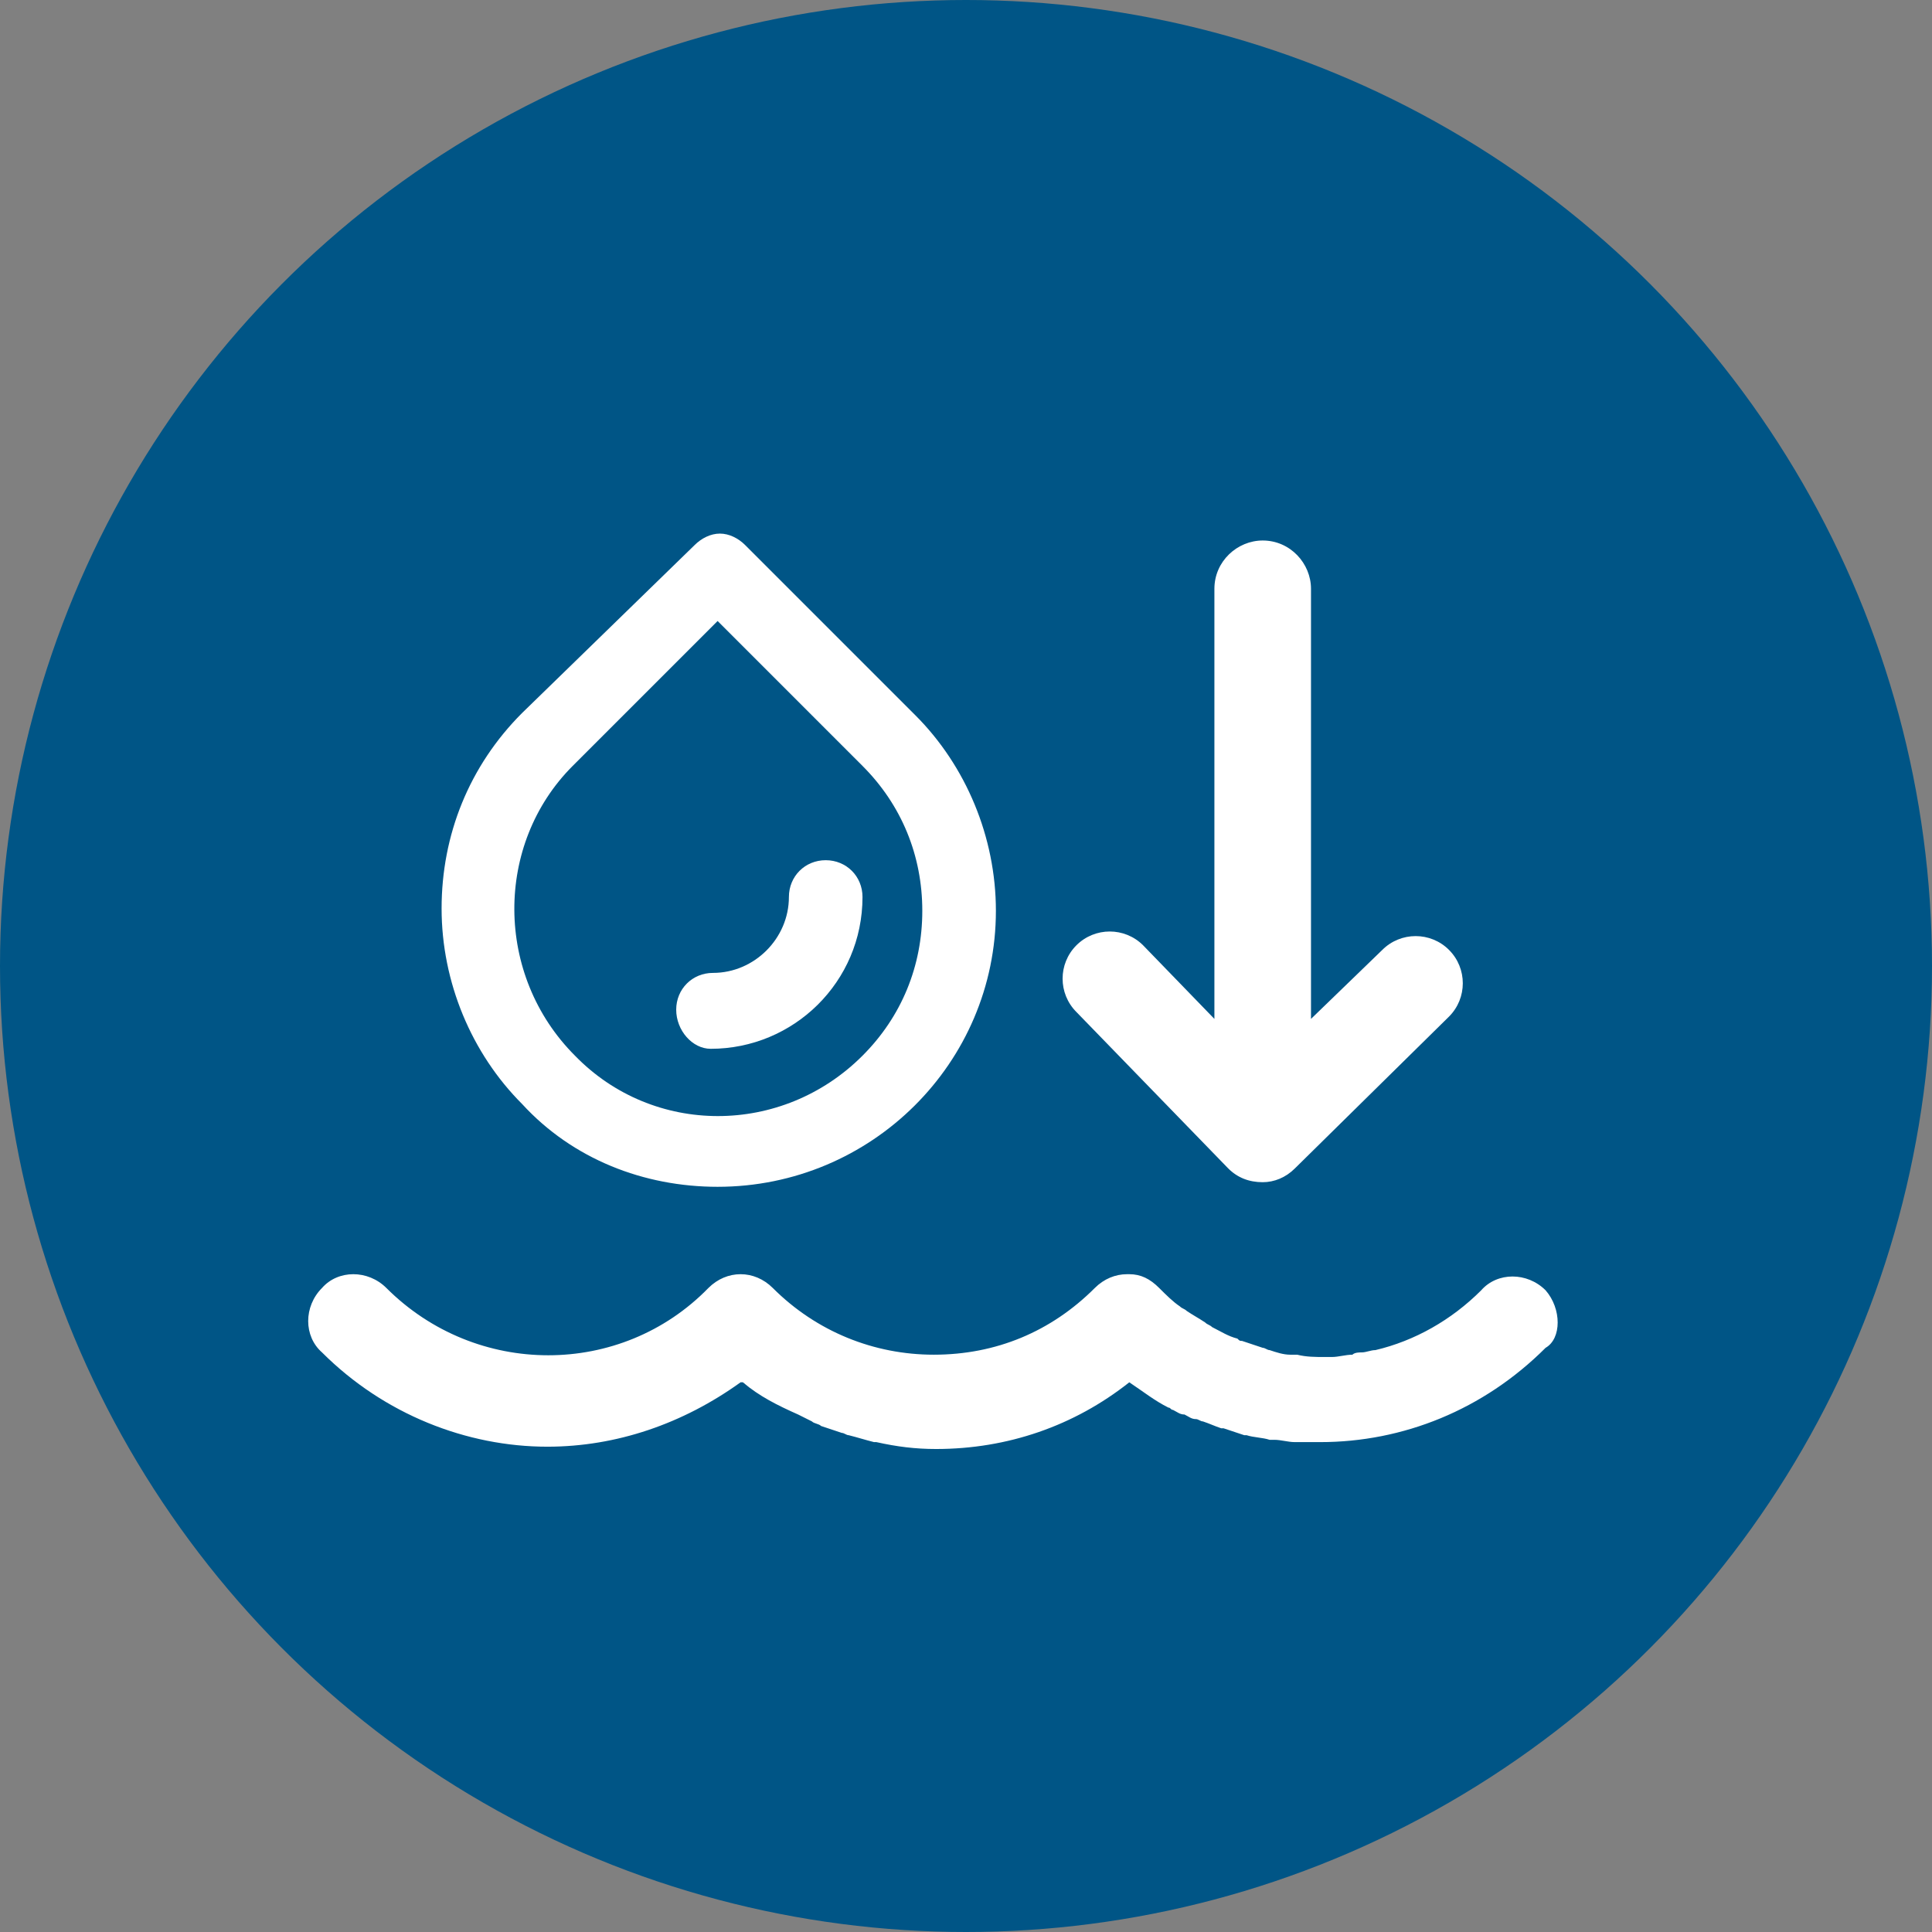
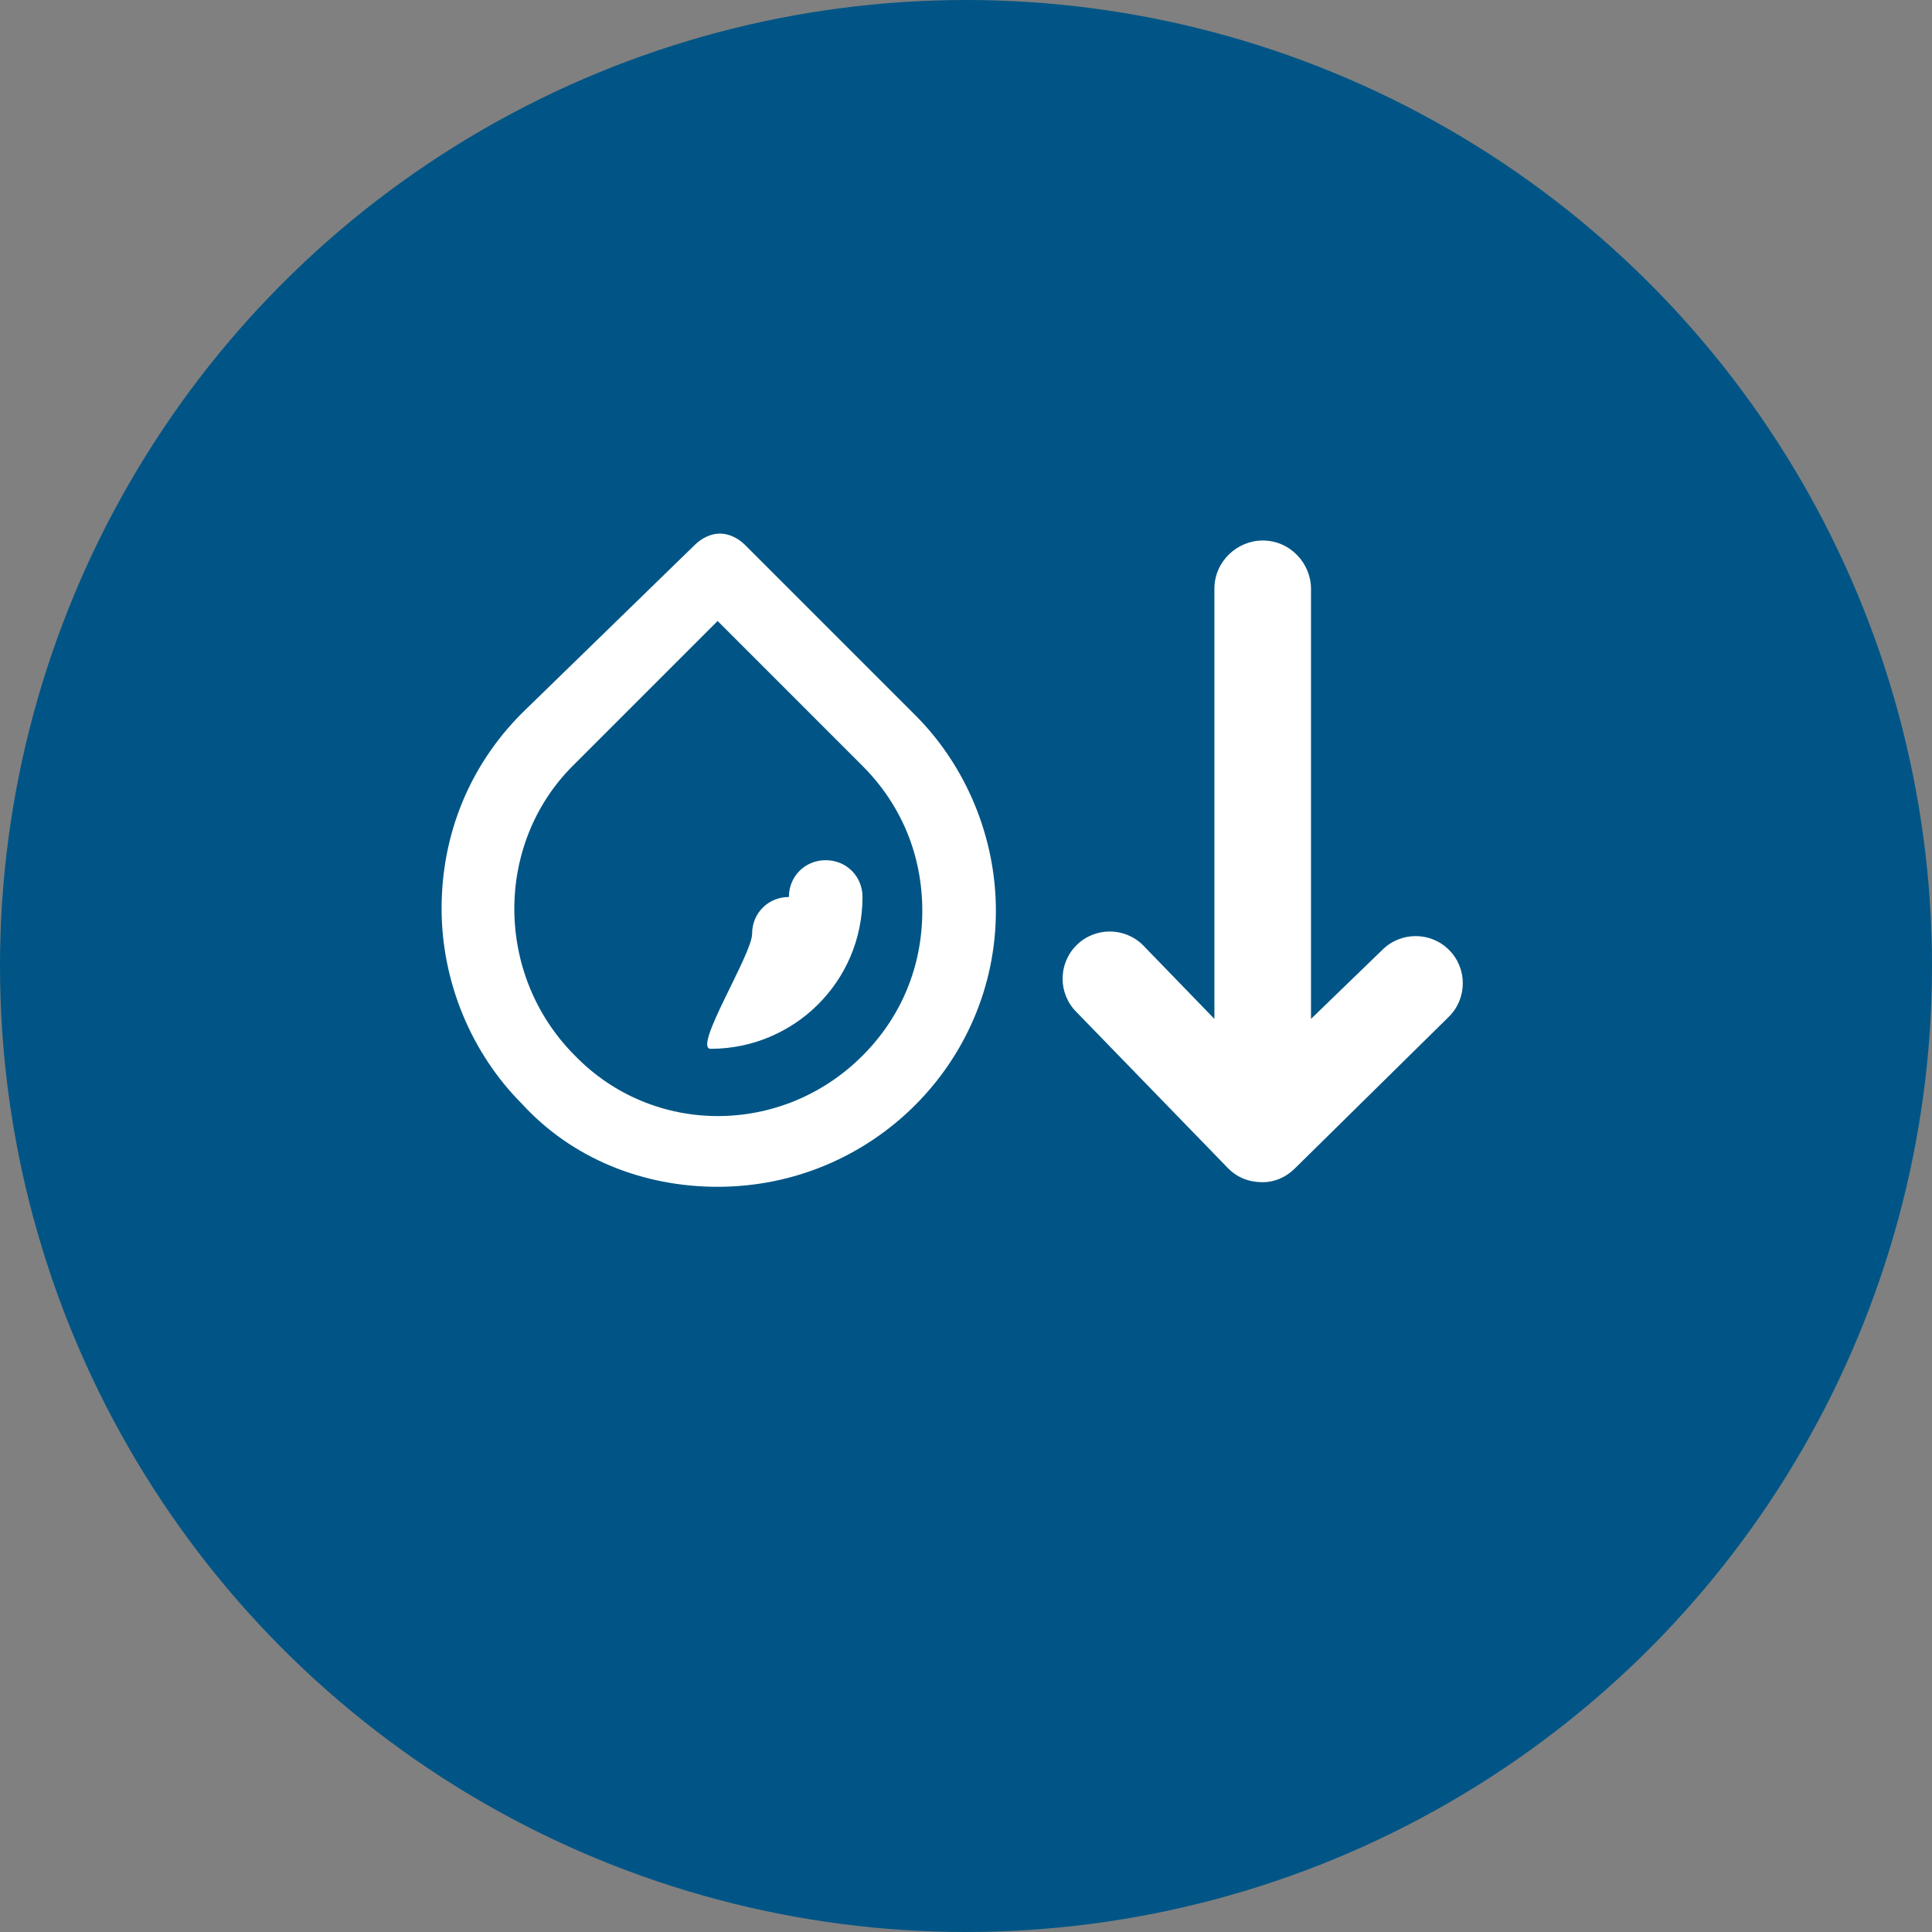
<svg xmlns="http://www.w3.org/2000/svg" version="1.1" id="Layer_1" x="0px" y="0px" viewBox="0 0 84 84" style="enable-background:new 0 0 84 84;" xml:space="preserve" width="208" height="208">
  <rect x="0" y="0" width="84" height="84" fill="#808080" stroke="none" />
  <style type="text/css"> .st0{fill:#005586;} .st1{fill:#FFFFFF;} </style>
  <circle class="st0" cx="42" cy="42" r="42" />
  <g>
    <path class="st1" d="M31.2,51.6C31.2,51.6,31.2,51.6,31.2,51.6c6.7,0,12.1-5.4,12.1-12c0-3.2-1.3-6.3-3.5-8.5l-7.4-7.4 c-0.3-0.3-0.7-0.5-1.1-0.5c-0.4,0-0.8,0.2-1.1,0.5L22.7,31c-2.3,2.3-3.5,5.3-3.5,8.5c0,3.2,1.3,6.3,3.5,8.5 C24.9,50.4,28,51.6,31.2,51.6z M24.9,33.3l6.3-6.3l6.3,6.3c1.7,1.7,2.6,3.9,2.6,6.3c0,2.4-0.9,4.6-2.6,6.3c-3.5,3.5-9.1,3.5-12.5,0 C21.5,42.4,21.5,36.7,24.9,33.3z" />
-     <path class="st1" d="M30.9,45.6c3.6,0,6.6-2.9,6.6-6.6c0-0.9-0.7-1.6-1.6-1.6c-0.9,0-1.6,0.7-1.6,1.6c0,1.8-1.5,3.3-3.3,3.3 c-0.9,0-1.6,0.7-1.6,1.6S30.1,45.6,30.9,45.6z" />
+     <path class="st1" d="M30.9,45.6c3.6,0,6.6-2.9,6.6-6.6c0-0.9-0.7-1.6-1.6-1.6c-0.9,0-1.6,0.7-1.6,1.6c-0.9,0-1.6,0.7-1.6,1.6S30.1,45.6,30.9,45.6z" />
    <path class="st1" d="M53.4,50.8c0.4,0.4,0.9,0.6,1.5,0.6c0.5,0,1-0.2,1.4-0.6l6.7-6.6c0.8-0.8,0.8-2.1,0-2.9 c-0.8-0.8-2.1-0.8-2.9,0L57,44.3V25.6c0-1.1-0.9-2.1-2.1-2.1c-1.1,0-2.1,0.9-2.1,2.1v18.7l-3.1-3.2c-0.8-0.8-2.1-0.8-2.9,0 c-0.8,0.8-0.8,2.1,0,2.9L53.4,50.8z" />
-     <path class="st1" d="M67.2,56.1c-0.8-0.8-2.1-0.8-2.8,0c-1.3,1.3-2.9,2.2-4.6,2.6l0,0c-0.2,0-0.4,0.1-0.6,0.1c-0.1,0-0.3,0-0.4,0.1 c-0.3,0-0.6,0.1-0.9,0.1c-0.1,0-0.2,0-0.3,0c-0.4,0-0.8,0-1.2-0.1c-0.1,0-0.2,0-0.3,0c-0.3,0-0.6-0.1-0.9-0.2 c-0.1,0-0.2-0.1-0.3-0.1c-0.3-0.1-0.6-0.2-0.9-0.3c-0.1,0-0.1,0-0.2-0.1c-0.4-0.1-0.7-0.3-1.1-0.5c-0.1-0.1-0.2-0.1-0.3-0.2 c-0.3-0.2-0.5-0.3-0.8-0.5c-0.1-0.1-0.2-0.1-0.3-0.2c-0.3-0.2-0.6-0.5-0.9-0.8c-0.4-0.4-0.8-0.6-1.3-0.6c0,0-0.1,0-0.1,0 c0,0,0,0,0,0c0,0,0,0,0,0c-0.5,0-1,0.2-1.4,0.6c-1.9,1.9-4.3,2.9-7,2.9c-2.6,0-5.1-1-7-2.9c-0.4-0.4-0.9-0.6-1.4-0.6 c-0.5,0-1,0.2-1.4,0.6c-3.8,3.9-10.1,3.9-14,0c-0.8-0.8-2.1-0.8-2.8,0c-0.8,0.8-0.8,2.1,0,2.8c2.7,2.7,6.3,4.1,9.8,4.1 c3,0,5.9-1,8.4-2.8c0,0,0,0,0.1,0c0.7,0.6,1.5,1,2.4,1.4c0.2,0.1,0.4,0.2,0.6,0.3c0.1,0.1,0.3,0.1,0.4,0.2c0.3,0.1,0.6,0.2,0.9,0.3 c0.1,0,0.2,0.1,0.3,0.1c0.4,0.1,0.7,0.2,1.1,0.3c0,0,0.1,0,0.1,0c0.9,0.2,1.7,0.3,2.6,0.3c3.1,0,6-1,8.4-2.9c0,0,0,0,0,0l0,0 c0.6,0.4,1.1,0.8,1.7,1.1c0.1,0,0.1,0.1,0.2,0.1c0.2,0.1,0.3,0.2,0.5,0.2c0.2,0.1,0.3,0.2,0.5,0.2c0.1,0,0.2,0.1,0.3,0.1 c0.3,0.1,0.5,0.2,0.8,0.3c0,0,0.1,0,0.1,0c0.3,0.1,0.6,0.2,0.9,0.3c0,0,0.1,0,0.1,0c0.3,0.1,0.7,0.1,1,0.2c0.1,0,0.1,0,0.2,0 c0.3,0,0.6,0.1,0.9,0.1c0.4,0,0.7,0,1.1,0h0c0,0,0,0,0,0c0,0,0,0,0,0c3.6,0,7.1-1.4,9.8-4.1C67.9,58.2,67.9,56.9,67.2,56.1z" />
  </g>
</svg>